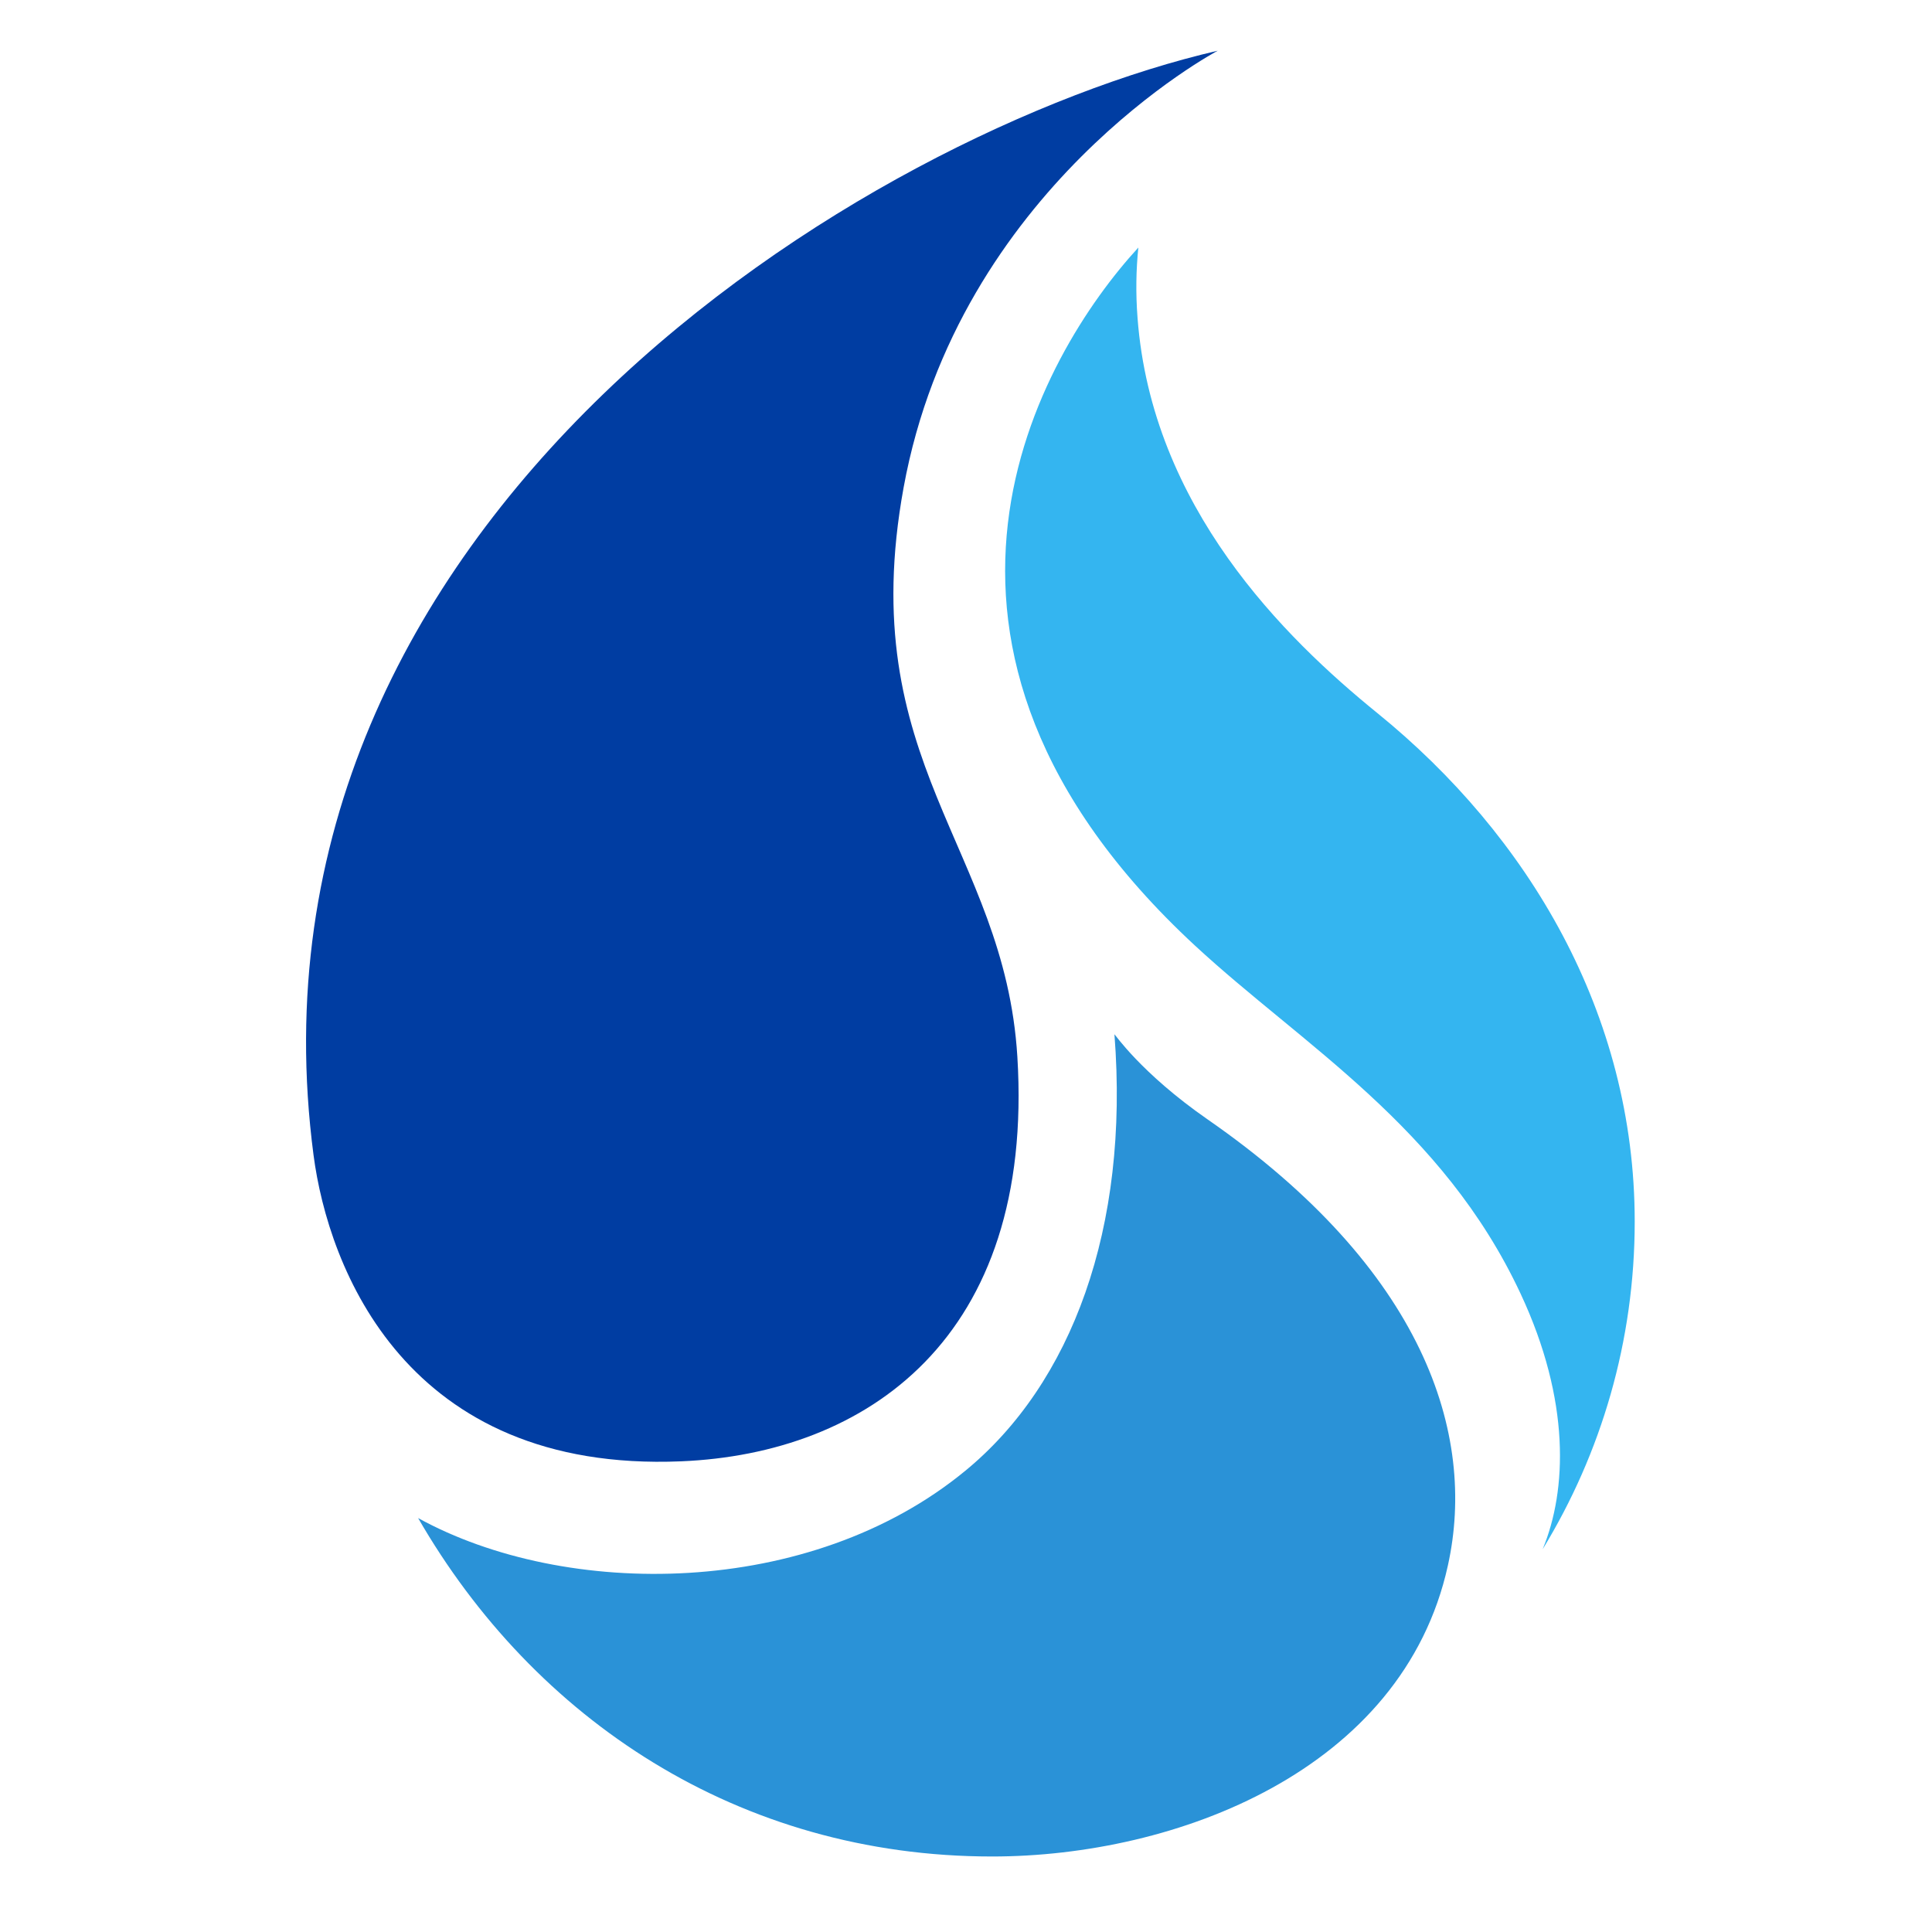
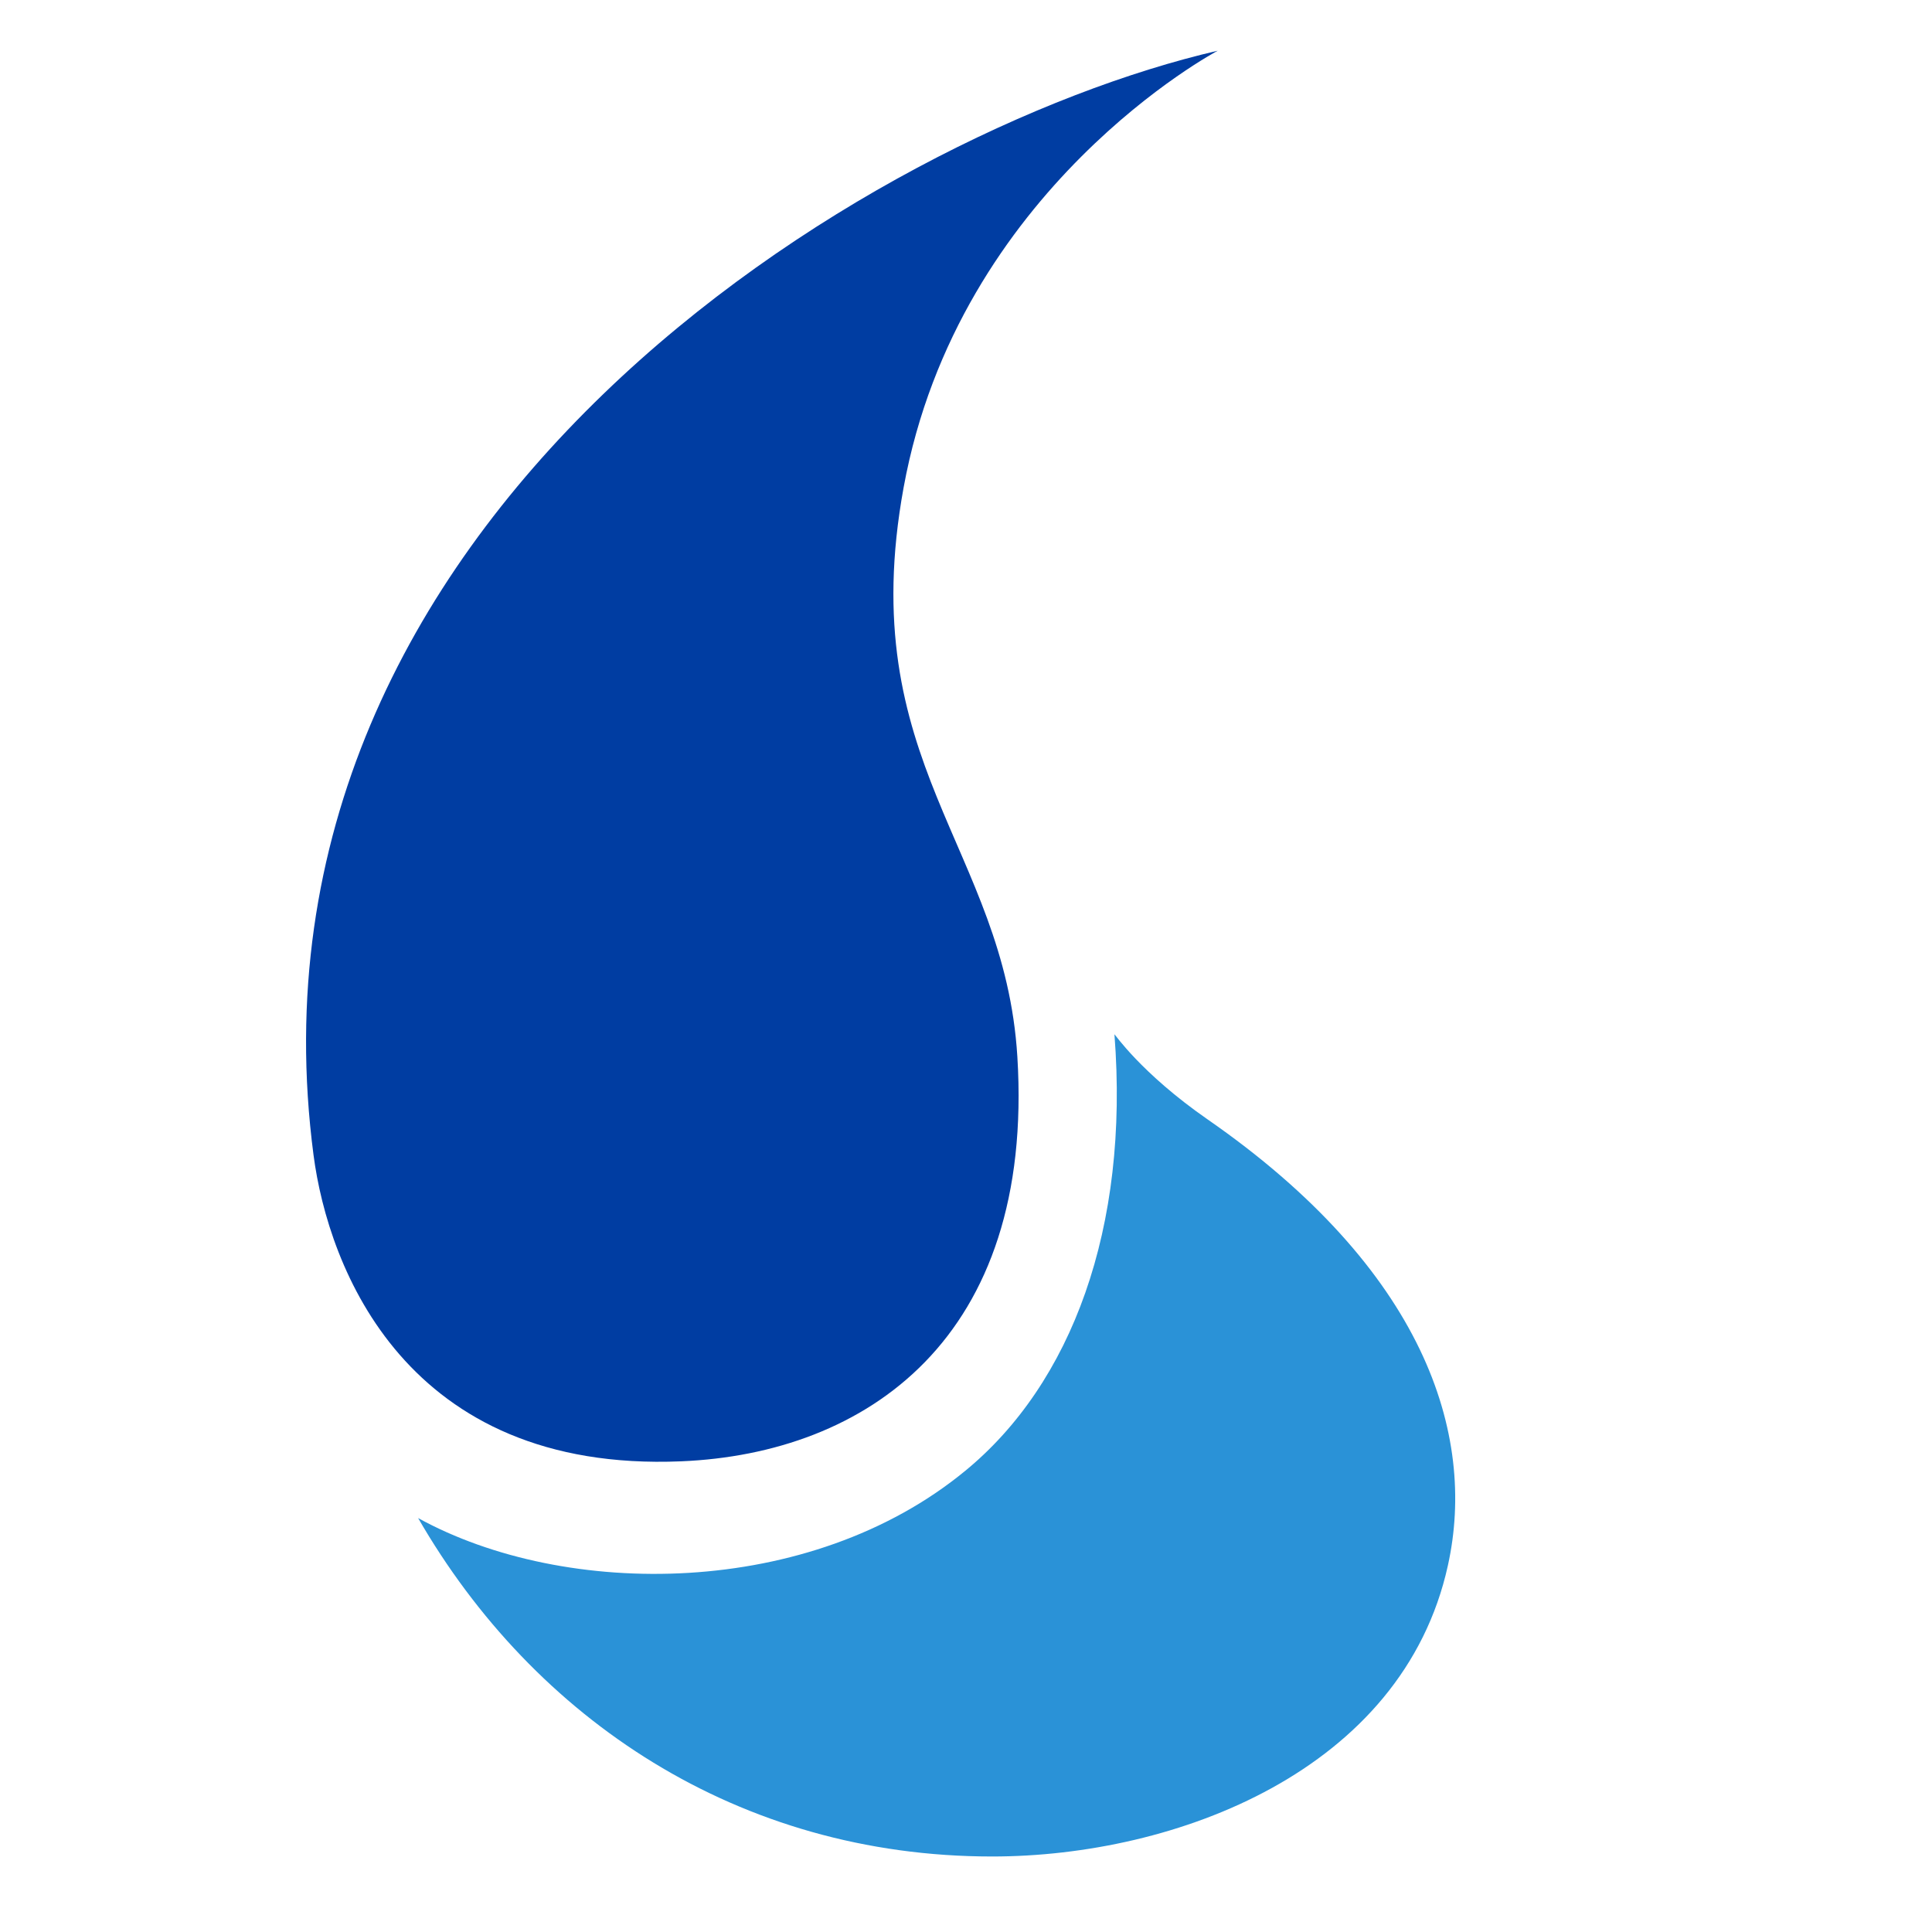
<svg xmlns="http://www.w3.org/2000/svg" width="24" height="24" viewBox="0 0 24 24" fill="none">
  <path d="M15.127 0.63C15.127 0.63 11.905 2.333 11.225 6.056C10.6 9.479 12.479 10.529 12.638 13.127C12.854 16.634 10.753 18.058 8.461 18.153C5.042 18.296 4.078 15.745 3.895 14.35C2.855 6.432 10.782 1.636 15.127 0.63Z" fill="#003DA2" />
  <path d="M12.325 23.062C9.174 23.062 6.635 21.356 5.194 18.858C7.025 19.866 10.059 19.861 11.992 18.27C13.309 17.188 14.032 15.261 13.844 12.849C13.844 12.838 14.17 13.328 14.999 13.904C17.683 15.766 18.349 17.808 17.986 19.448C17.424 21.998 14.605 23.062 12.324 23.062H12.325Z" fill="#2A92D7" />
-   <path d="M19.165 19.241C19.465 18.515 19.512 17.402 18.889 16.07C17.919 13.995 16.18 12.983 14.843 11.745C10.804 8.004 12.921 4.405 14.141 3.075C14.113 3.347 14.107 3.64 14.131 3.95C14.308 6.297 15.951 7.918 17.111 8.859C18.985 10.38 20.307 12.591 20.307 15.174C20.307 16.662 19.89 18.053 19.166 19.241L19.165 19.241Z" fill="#34B5F0" />
</svg>